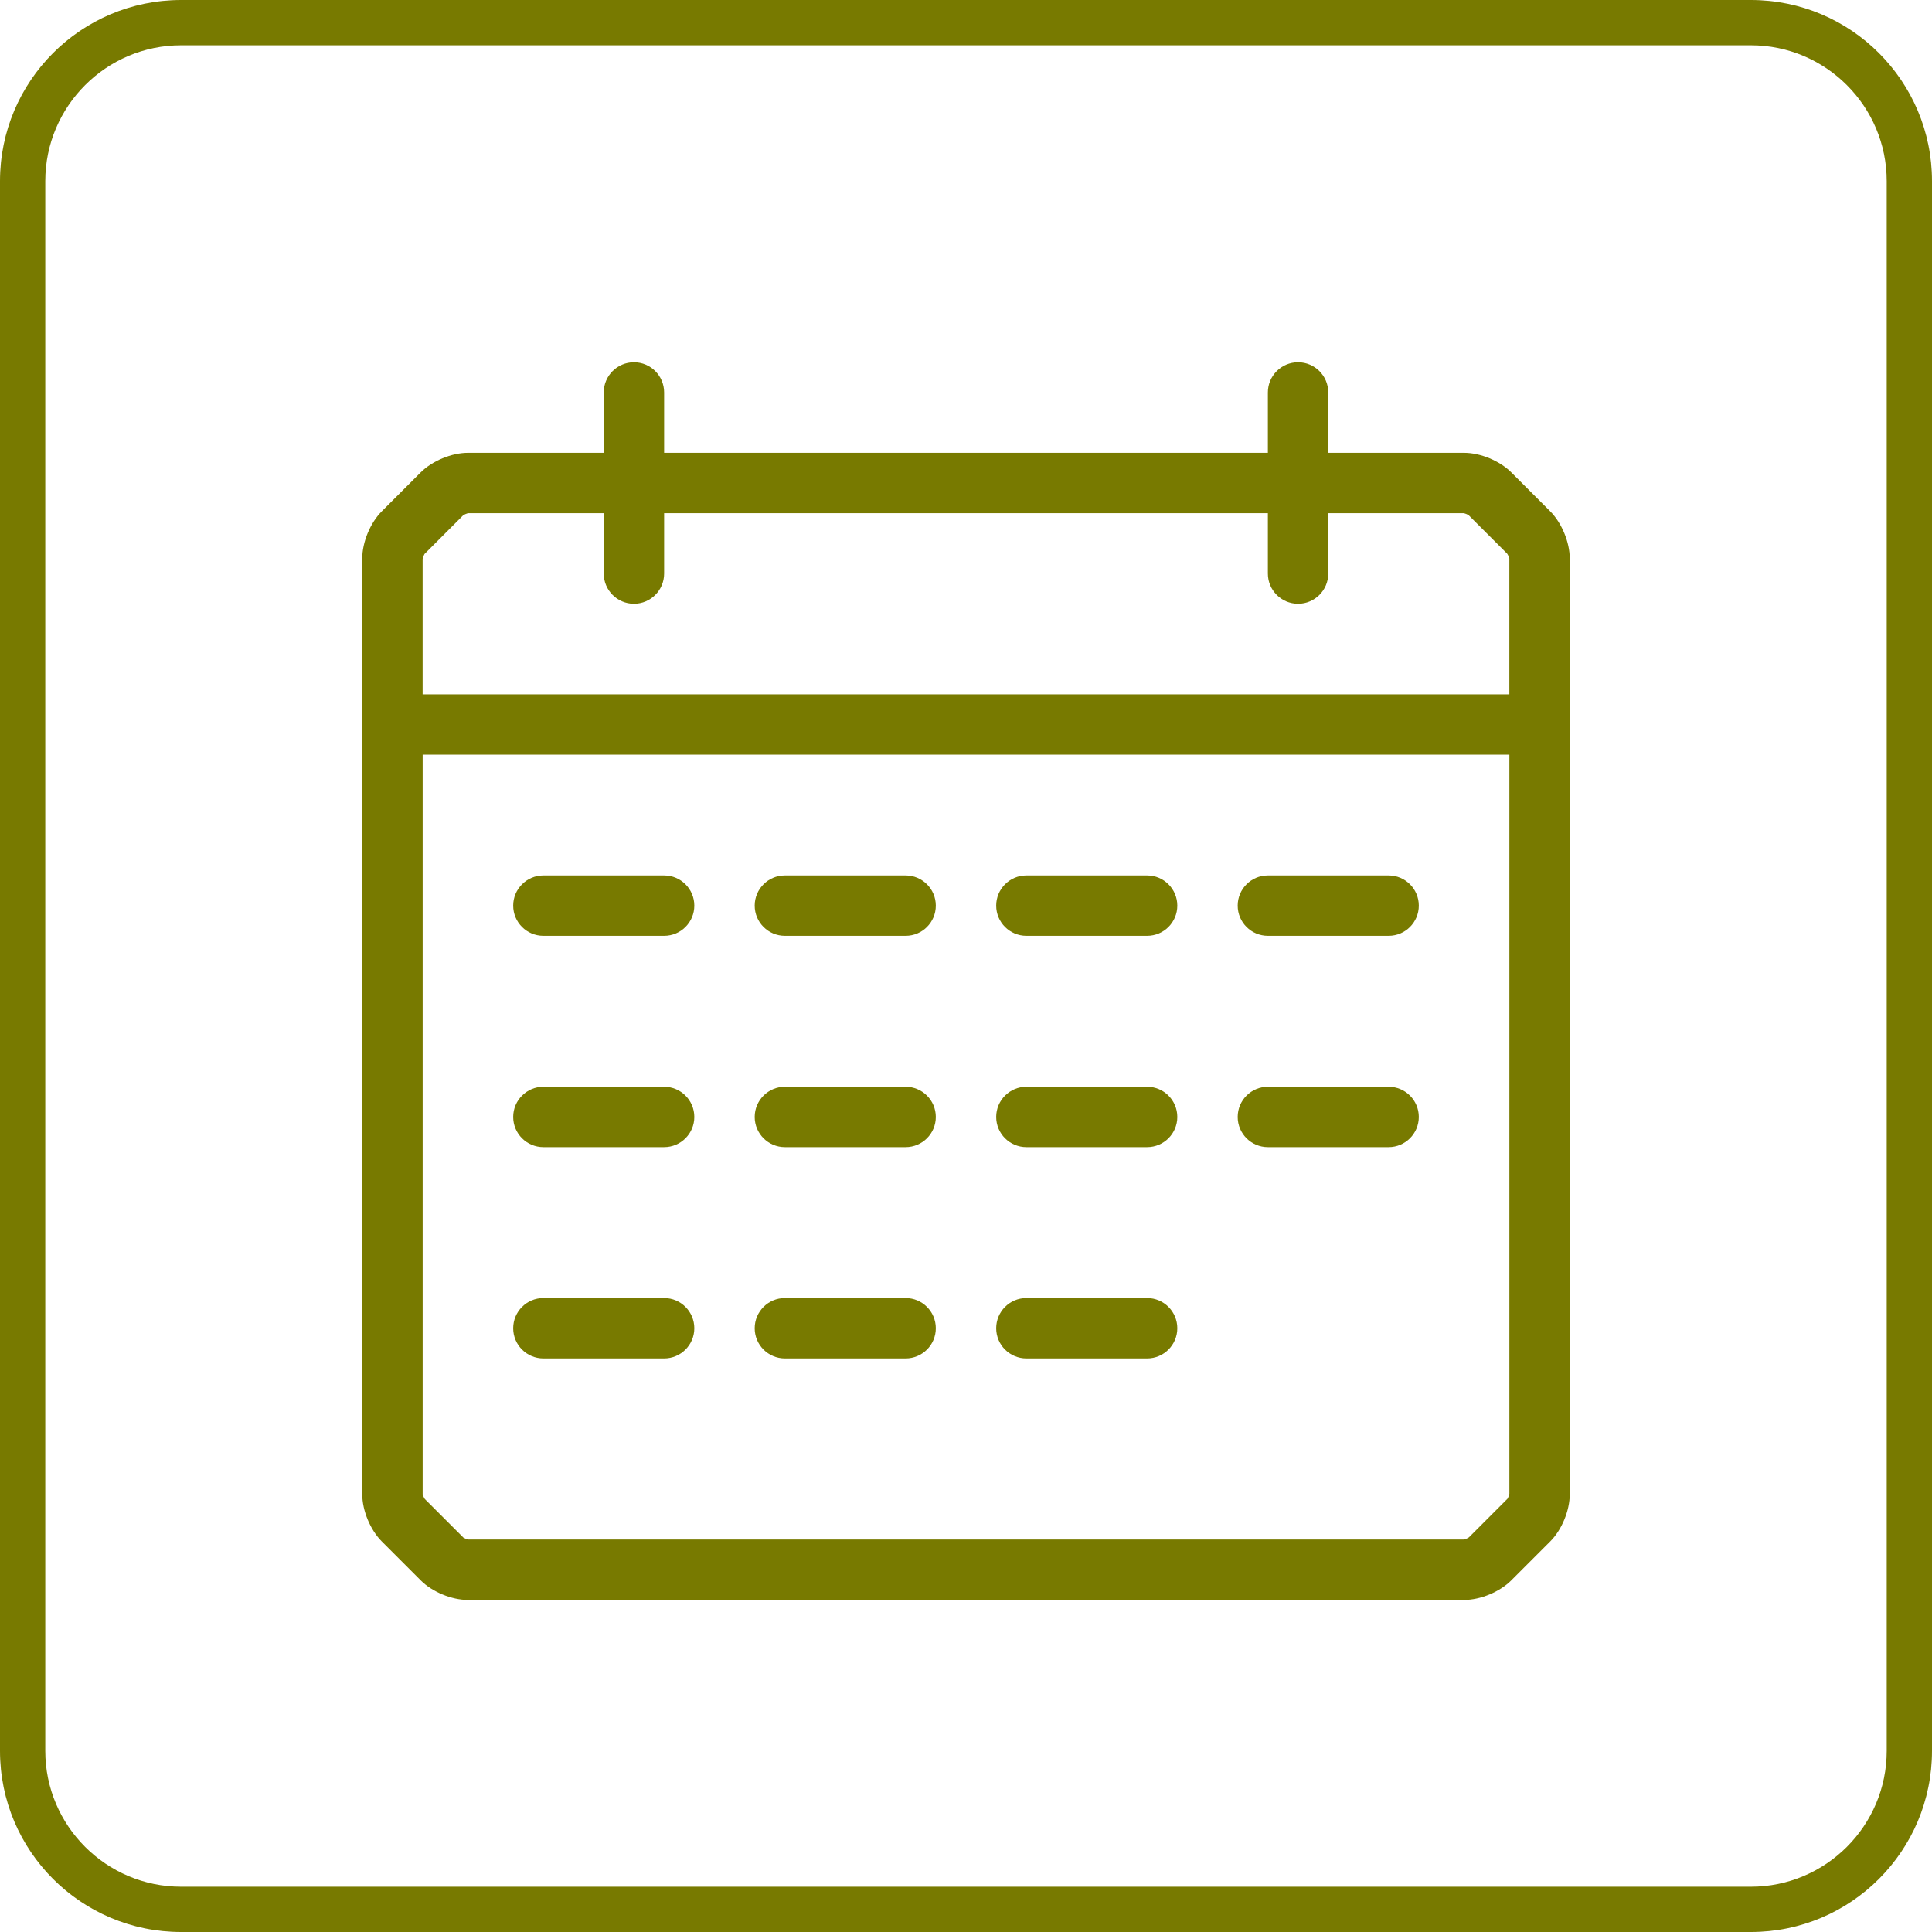
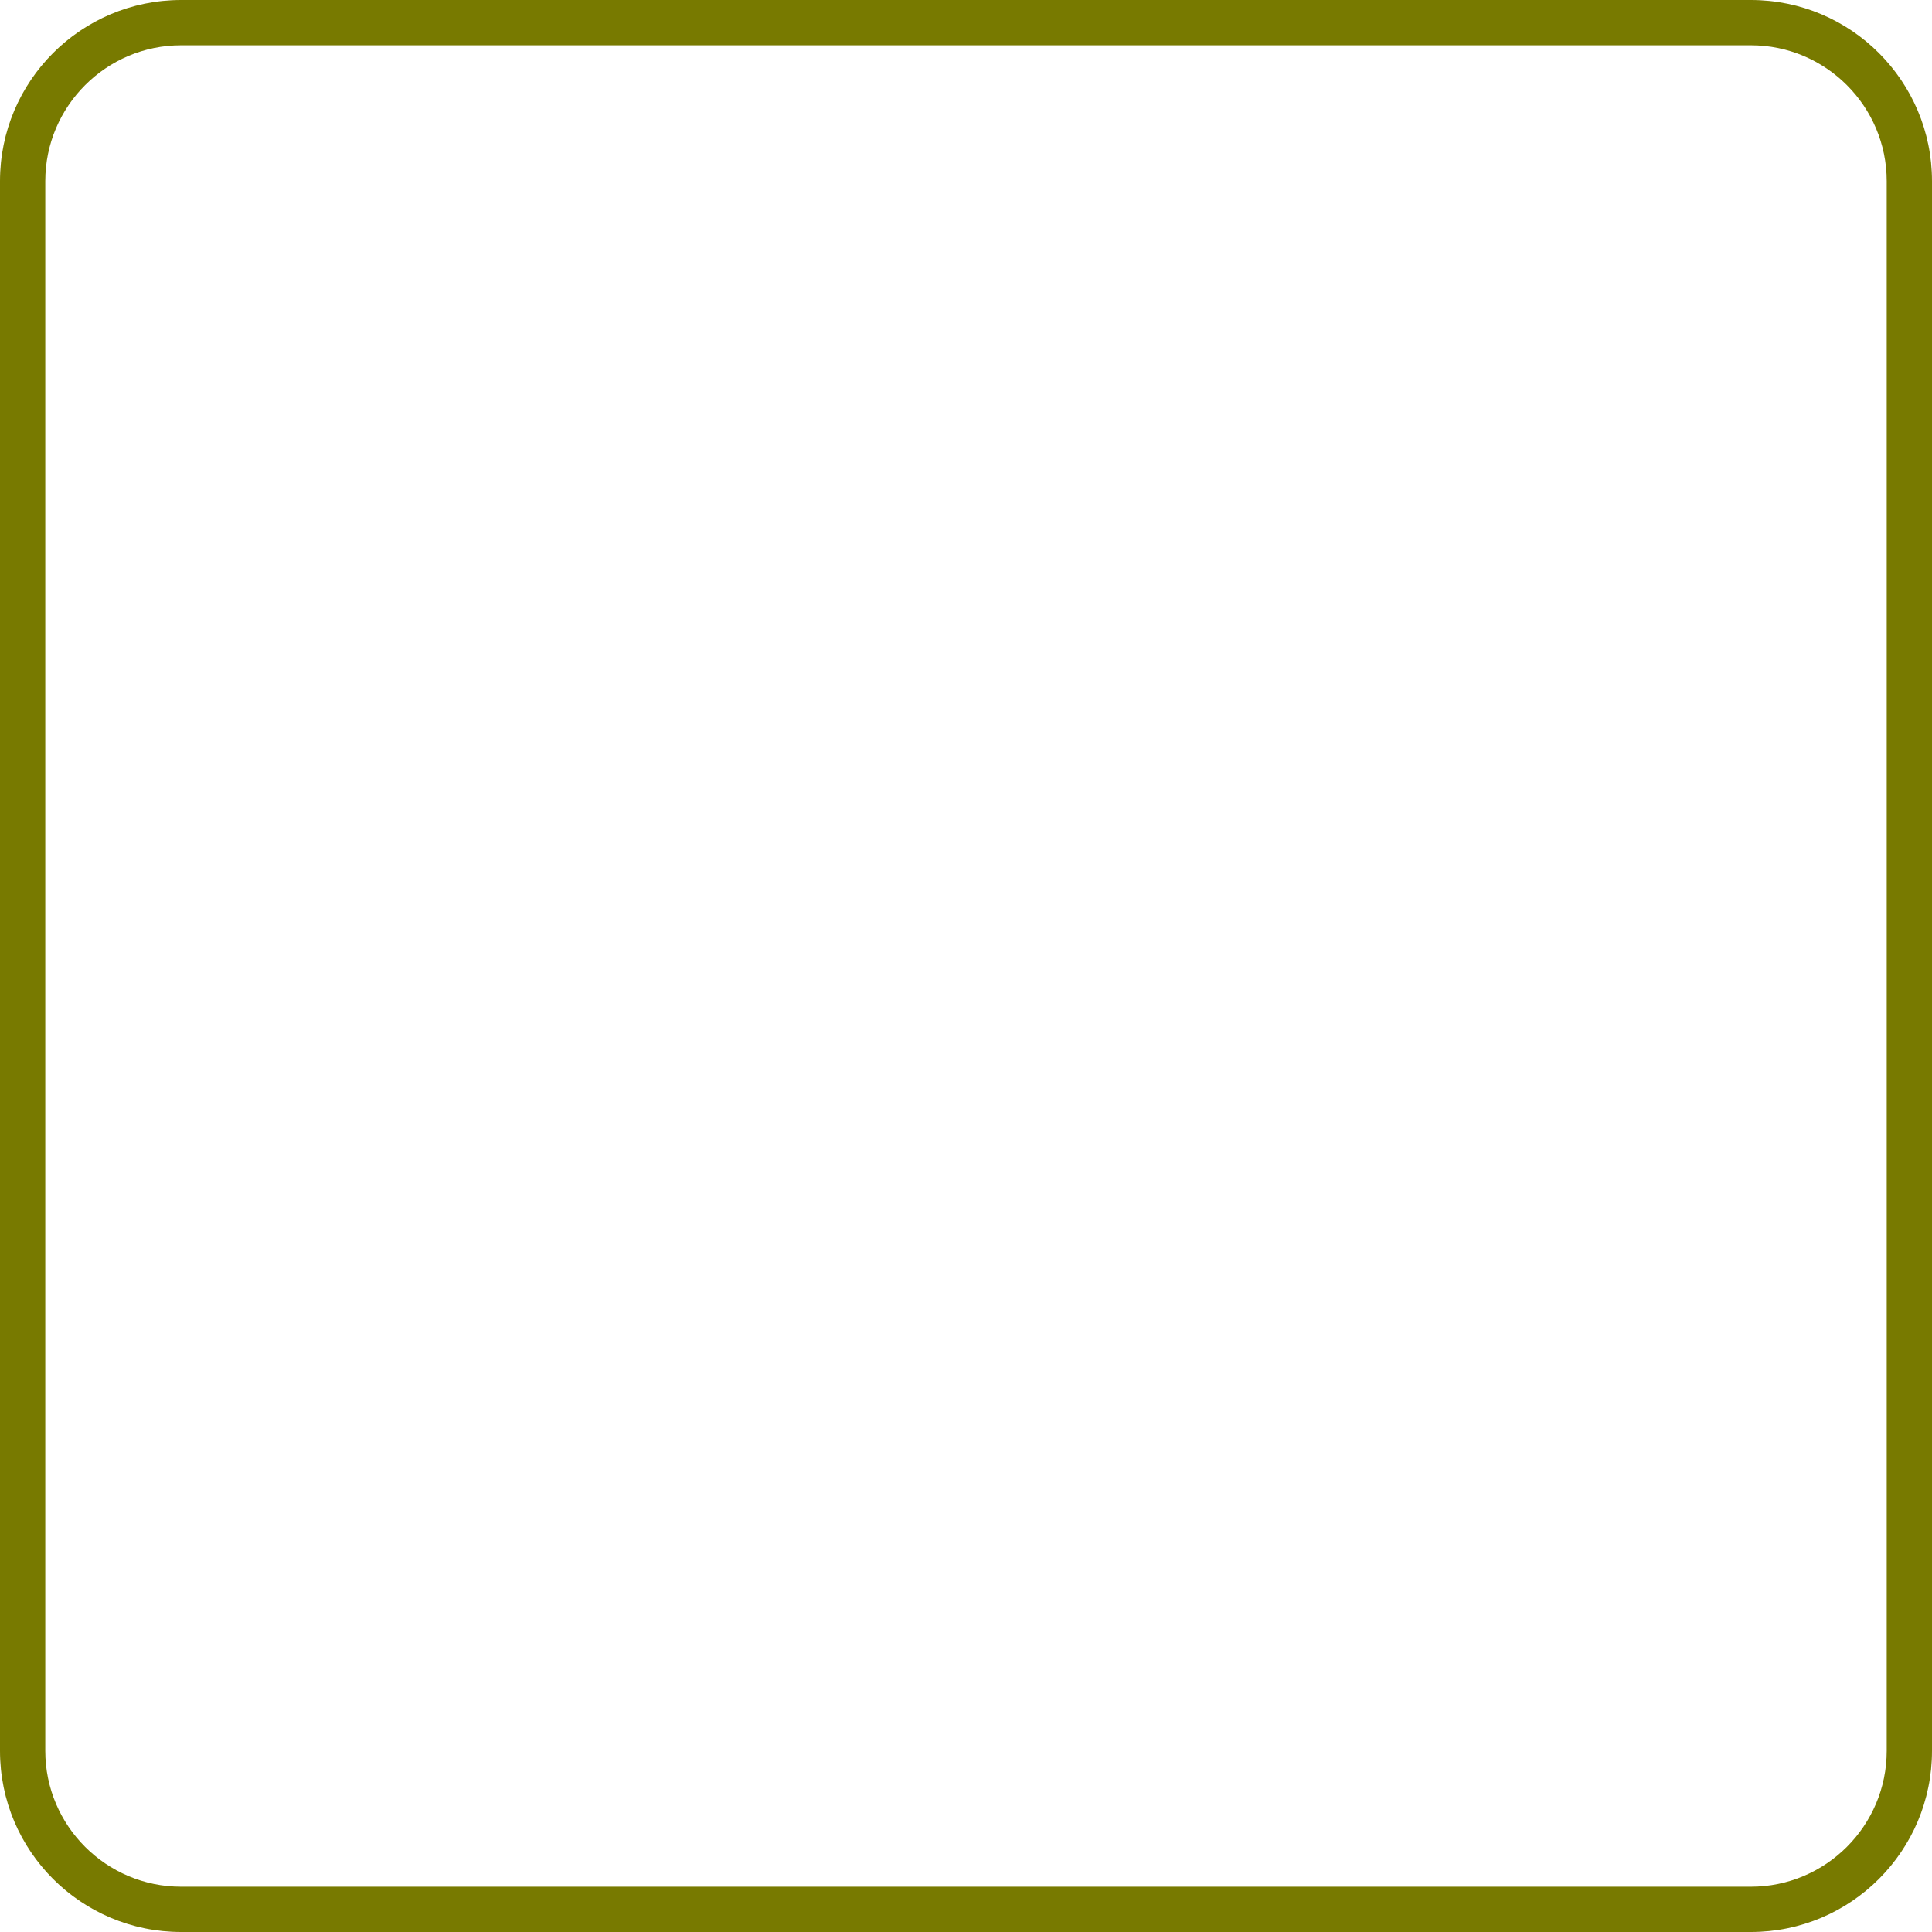
<svg xmlns="http://www.w3.org/2000/svg" id="uuid-25e554bf-d7fe-42ba-b11b-4011c88877d5" data-name="Achmea Licht Groen RGB" width="64" height="64" viewBox="0 0 64 64">
  <defs>
    <style>
      .uuid-4c90efde-0800-4529-ac61-f83949a7719b {
        fill: #787A00;
      }
    </style>
  </defs>
  <path class="uuid-4c90efde-0800-4529-ac61-f83949a7719b" d="M58,1.5c2.481,0,4.5,2.019,4.5,4.5V58c0,2.481-2.019,4.5-4.5,4.5H6c-2.481,0-4.5-2.019-4.5-4.5V6C1.5,3.519,3.519,1.5,6,1.5H58m0-1.5H6C2.687,0,0,2.687,0,6V58c0,3.314,2.687,6,6,6H58c3.313,0,6-2.686,6-6V6c0-3.313-2.687-6-6-6h0Z" />
-   <path class="uuid-4c90efde-0800-4529-ac61-f83949a7719b" d="M51.354,16.939l-1.293-1.293c-.381-.381-1.022-.646-1.561-.646h-4.5v-2c0-.552-.448-1-1-1s-1,.448-1,1v2H22v-2c0-.552-.448-1-1-1s-1,.448-1,1v2h-4.5c-.538,0-1.18,.266-1.561,.646l-1.293,1.293c-.381,.38-.646,1.022-.646,1.561v31c0,.538,.266,1.18,.646,1.561l1.293,1.293c.381,.381,1.022,.646,1.561,.646H48.5c.538,0,1.18-.266,1.561-.646l1.293-1.293c.381-.38,.646-1.022,.646-1.561V18.5c0-.538-.266-1.18-.646-1.561Zm-37.293,1.414l1.279-1.28c.036-.028,.133-.068,.16-.073h4.5v2c0,.552,.448,1,1,1s1-.448,1-1v-2h20v2c0,.552,.448,1,1,1s1-.448,1-1v-2h4.481c.046,.005,.143,.045,.165,.061l1.28,1.279c.028,.036,.068,.133,.073,.16v4.5H14v-4.481c.005-.046,.045-.143,.061-.165Zm35.879,31.293l-1.279,1.28c-.036,.028-.133,.068-.16,.073H15.519c-.046-.005-.143-.045-.165-.061l-1.28-1.279c-.028-.036-.068-.133-.073-.16V25H50v24.481c-.005,.046-.045,.143-.061,.165ZM23,30c0,.552-.448,1-1,1h-4c-.552,0-1-.448-1-1s.448-1,1-1h4c.552,0,1,.448,1,1Zm8,0c0,.552-.448,1-1,1h-4c-.552,0-1-.448-1-1s.448-1,1-1h4c.552,0,1,.448,1,1Zm8,0c0,.552-.448,1-1,1h-4c-.552,0-1-.448-1-1s.448-1,1-1h4c.552,0,1,.448,1,1Zm8,0c0,.552-.448,1-1,1h-4c-.552,0-1-.448-1-1s.448-1,1-1h4c.552,0,1,.448,1,1Zm-24,7c0,.552-.448,1-1,1h-4c-.552,0-1-.448-1-1s.448-1,1-1h4c.552,0,1,.448,1,1Zm8,0c0,.552-.448,1-1,1h-4c-.552,0-1-.448-1-1s.448-1,1-1h4c.552,0,1,.448,1,1Zm8,0c0,.552-.448,1-1,1h-4c-.552,0-1-.448-1-1s.448-1,1-1h4c.552,0,1,.448,1,1Zm8,0c0,.552-.448,1-1,1h-4c-.552,0-1-.448-1-1s.448-1,1-1h4c.552,0,1,.448,1,1Zm-24,7c0,.552-.448,1-1,1h-4c-.552,0-1-.448-1-1s.448-1,1-1h4c.552,0,1,.448,1,1Zm8,0c0,.552-.448,1-1,1h-4c-.552,0-1-.448-1-1s.448-1,1-1h4c.552,0,1,.448,1,1Zm8,0c0,.552-.448,1-1,1h-4c-.552,0-1-.448-1-1s.448-1,1-1h4c.552,0,1,.448,1,1Z" />
</svg>